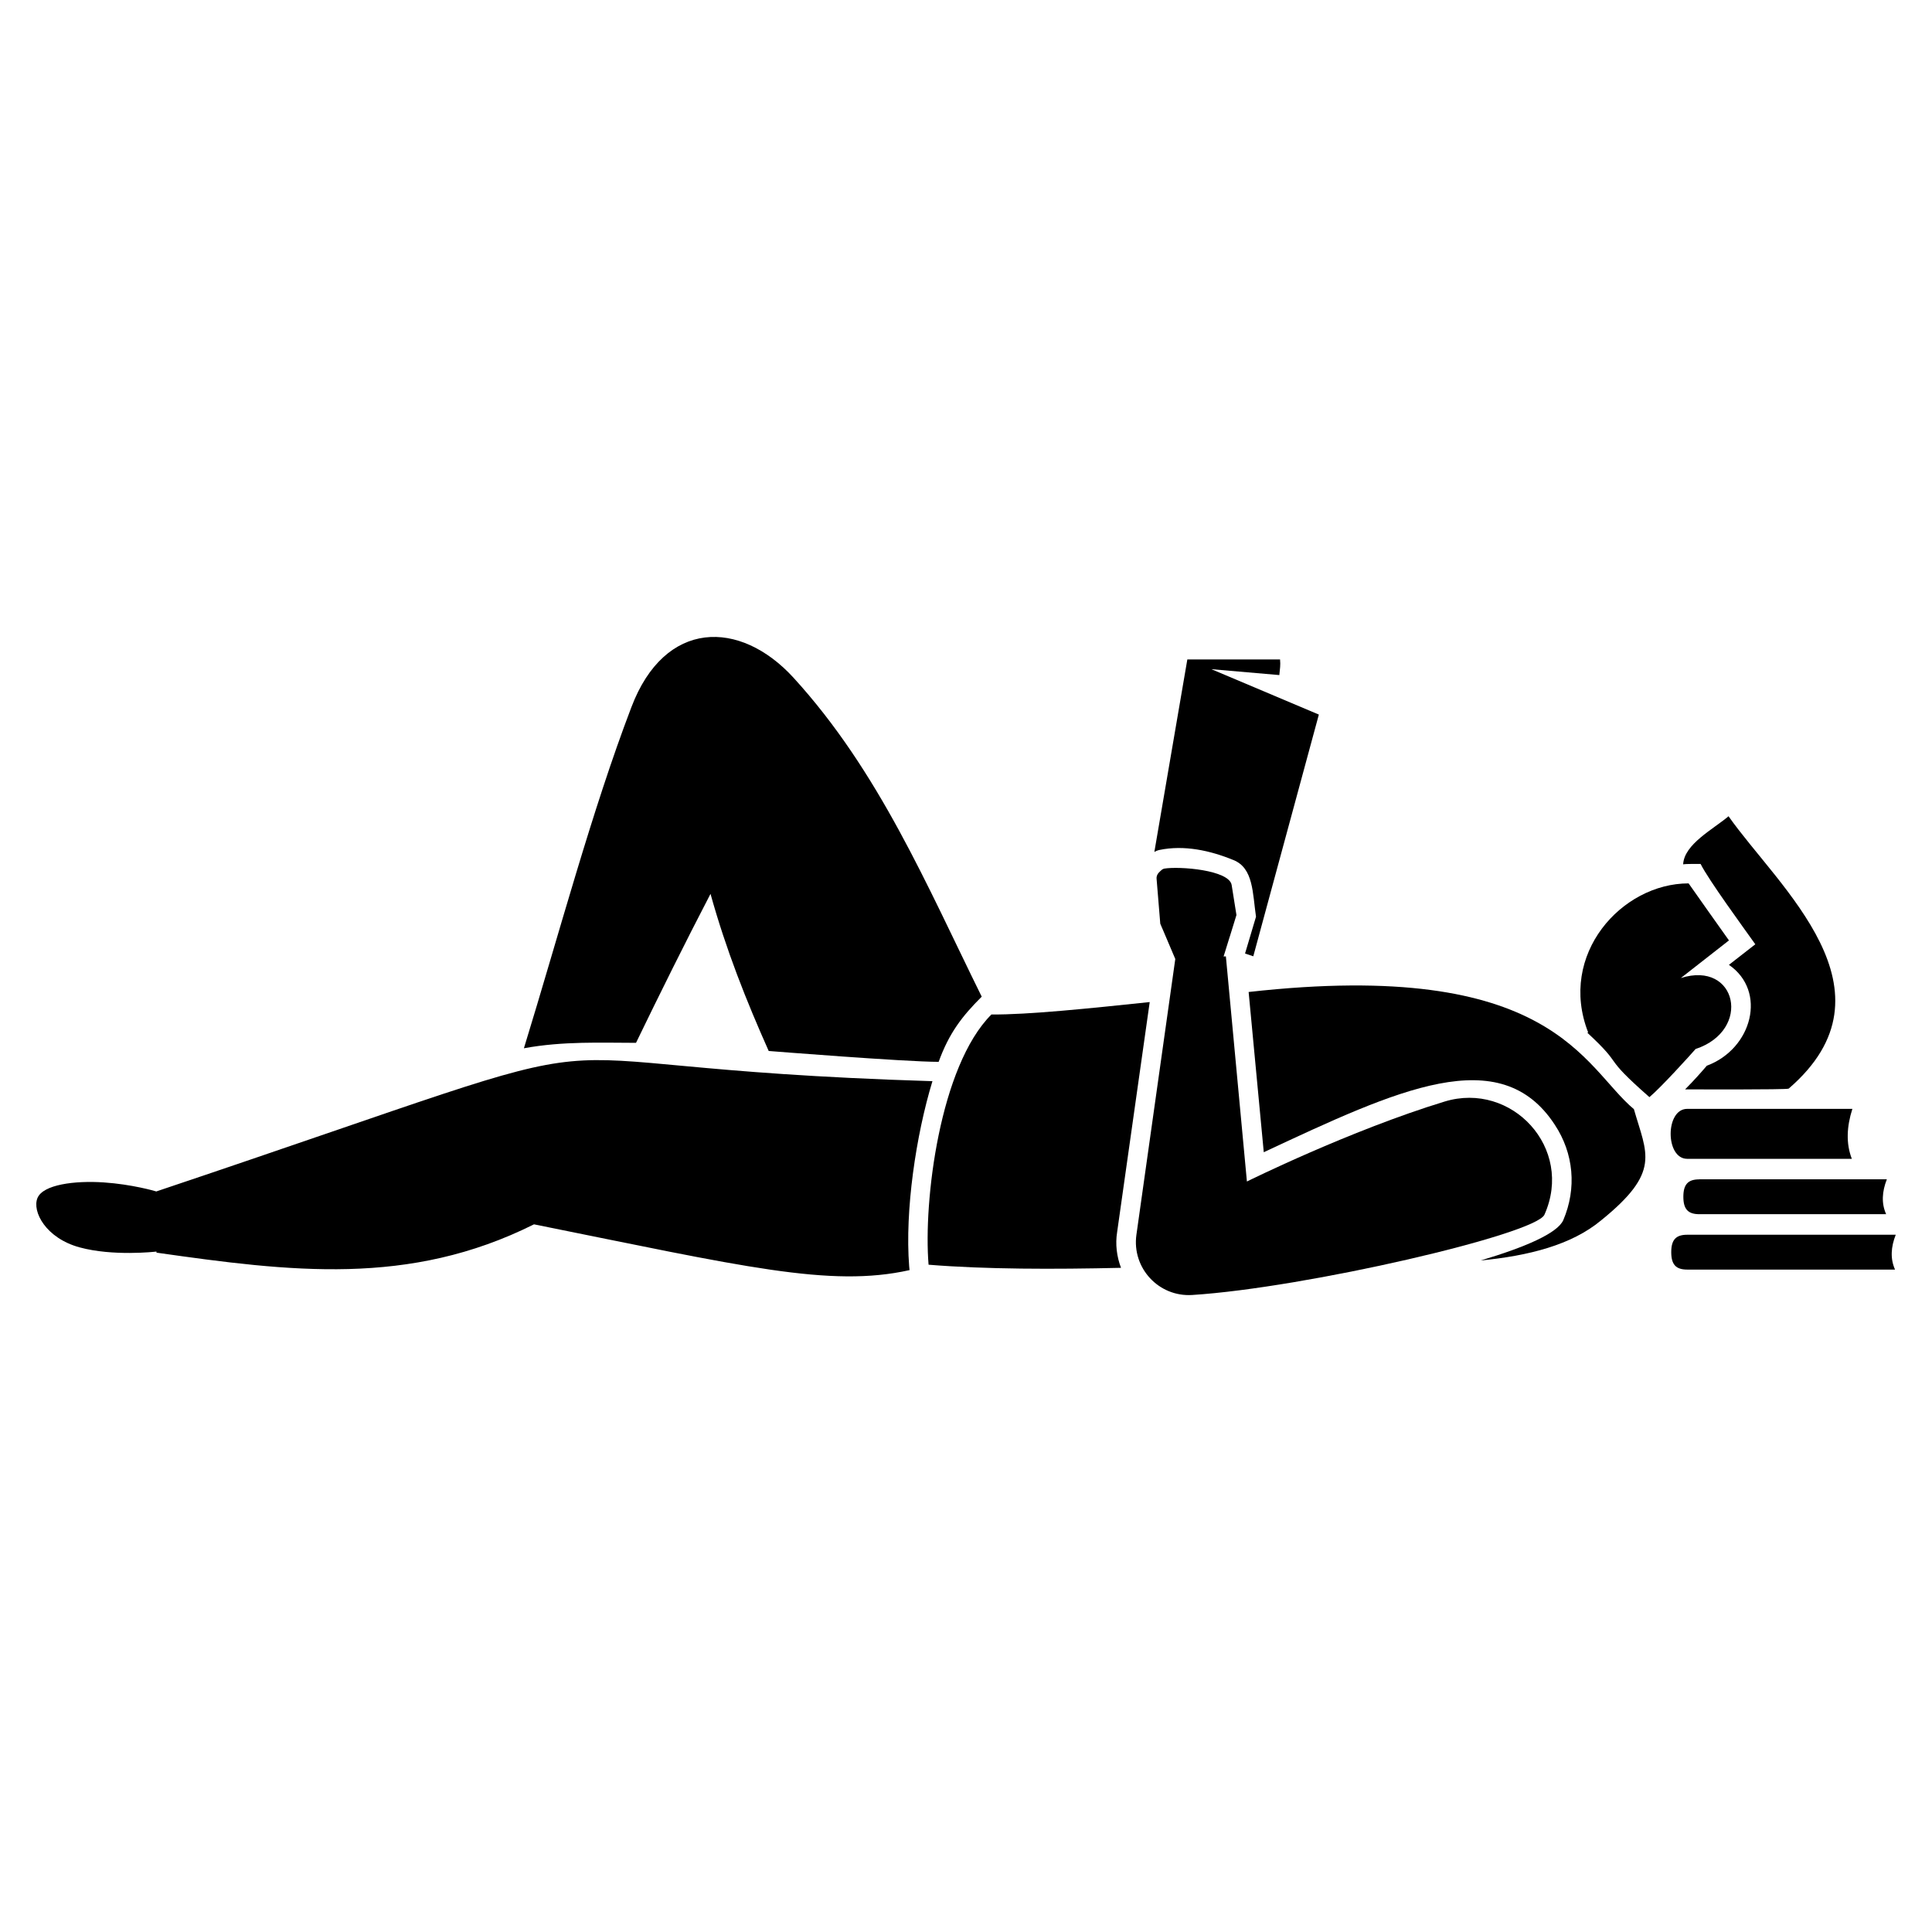
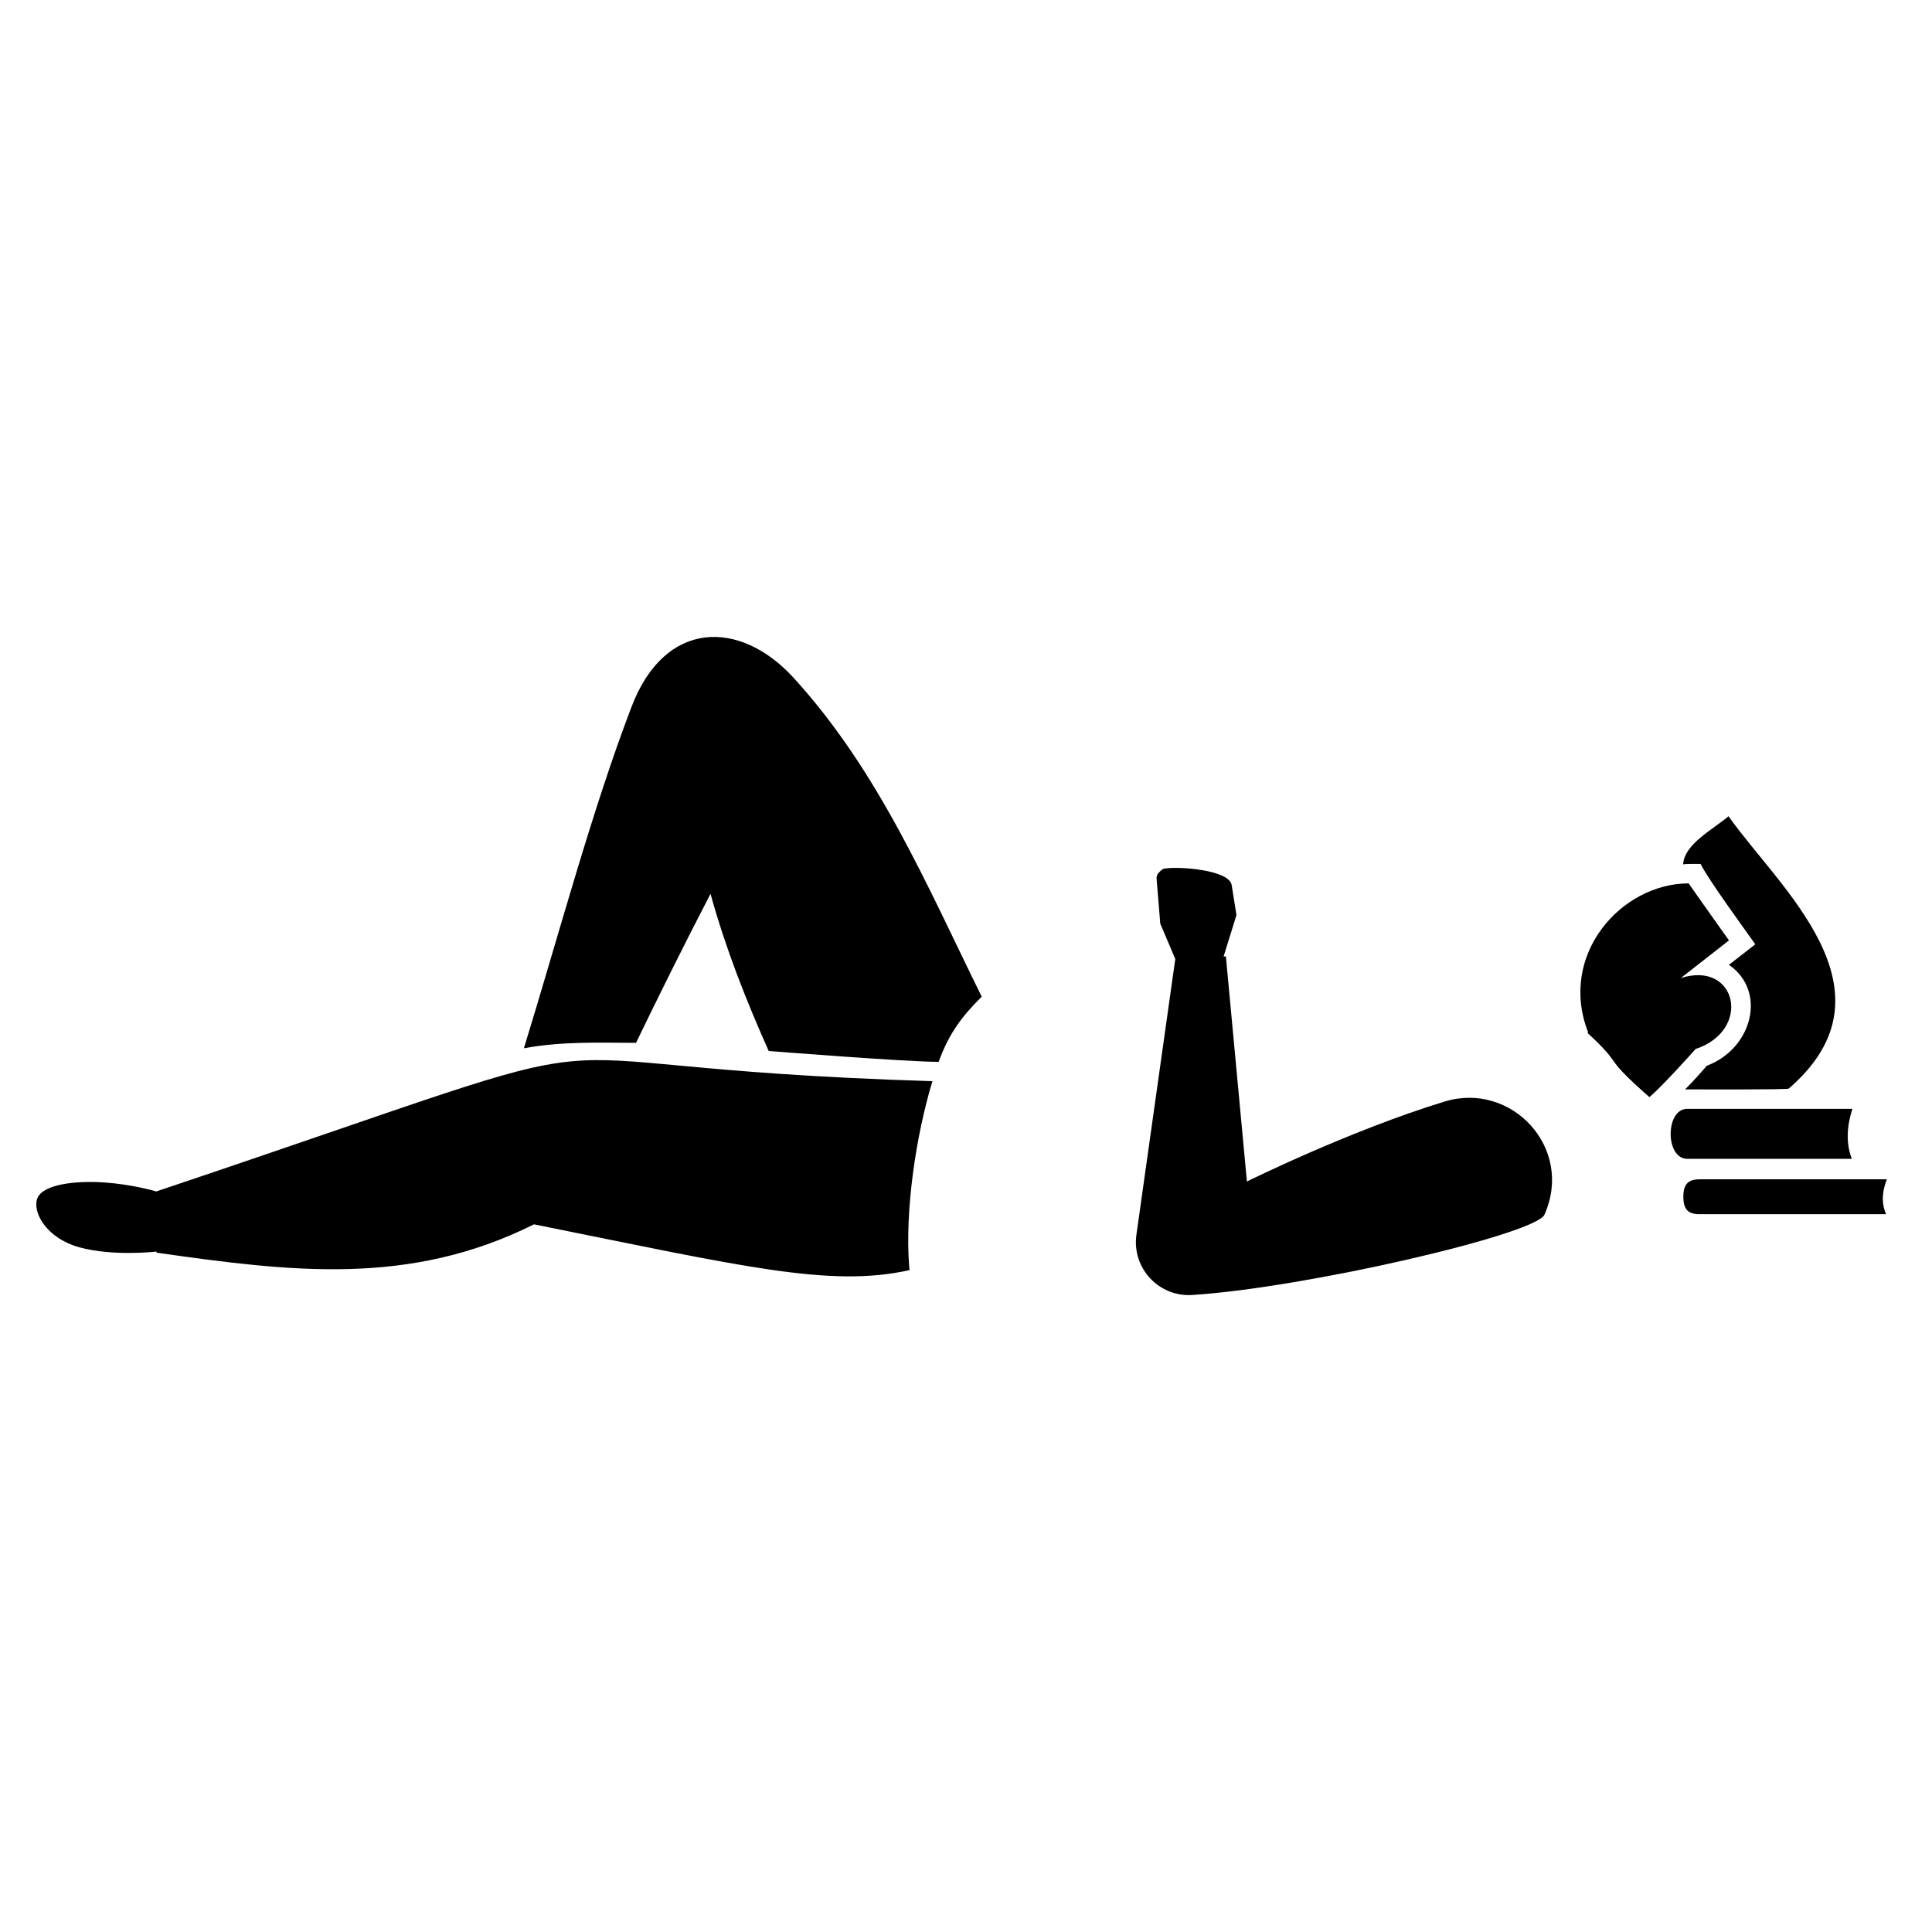
<svg xmlns="http://www.w3.org/2000/svg" fill="#000000" width="800px" height="800px" version="1.1" viewBox="144 144 512 512">
  <g>
    <path d="m312.55 420.36c6.375-13.16 12.957-26.426 19.742-39.48 4.113 14.805 9.461 28.273 15.422 41.641 0 0 36.129 2.879 45.035 2.879 2.777-7.617 6.16-12.039 11.414-17.273-14.602-29.613-27.246-59.738-49.867-84.516-14.188-15.527-34.137-15.527-42.977 7.812-10.488 27.453-19.125 59.941-28.48 90.379 10.402-1.922 20.613-1.441 29.711-1.441z" />
    <path d="m594.68 372.96c2.137 4.277 11.465 17.016 14.496 21.285l-6.992 5.449c10.168 6.981 6.191 22.25-5.859 26.734-1.234 1.441-3.394 3.906-5.758 6.273 0.441 0 27.145 0.113 27.453-0.207 30.125-25.98-2.695-53.32-15.938-72.18-4.082 3.453-11.762 7.402-12.031 12.75 0.773-0.156 3.777-0.105 4.629-0.105z" />
    <path d="m589.44 403.19 12.75-9.973c-0.133-0.184-10.59-14.91-10.691-15.113-17.758 0-34.672 18.848-26.629 39.48l-0.207 0.102c10.281 9.543 3.281 5.492 16.449 17.066 2.981-2.469 10.898-11.207 12.234-12.75 15.023-4.977 10.961-23.535-3.906-18.812z" />
    <path d="m185.47 459.73v0.031c-0.473-0.145-6.5-1.902-13.953-2.406-7.762-0.523-16.102 0.574-17.582 4.121-1.48 3.547 2.168 10.652 11.188 13.098 8.82 2.394 19.863 1.16 20.348 1.102v0.289c35.473 5.039 66.934 9.047 100.04-7.504 55.355 11.137 78.418 16.84 99.527 12.133l-0.102-1.027c-1.152-14.773 1.801-34.691 6.168-49.043-127.33-3.887-59.492-19.848-205.64 29.207z" />
-     <path d="m440.05 470.53 8.637-60.973c-15.629 1.645-32.387 3.394-41.949 3.289-13.707 13.707-18.055 49.488-16.656 66.316 15.113 1.234 33.211 1.234 50.996 0.824-1.129-2.981-1.543-6.269-1.027-9.457z" />
-     <path d="m474.9 406.89 4.012 42.465c35.555-16.637 62.688-29.387 77.113-7.301 5.039 7.609 5.859 16.863 2.262 25.293-1.543 3.496-10.18 7.199-21.898 10.691 12.75-1.234 24.059-4.113 31.875-10.59 16.039-12.957 12.133-17.582 8.738-29.508-13.434-11.215-21.359-40.098-102.1-31.051z" />
-     <path d="m646.39 471.22h-55.266c-3.004 0-4.227 1.348-4.227 4.617 0 3.269 1.223 4.617 4.227 4.617h55.078c-1.293-2.871-1.098-5.977 0.188-9.234z" />
    <path d="m591.13 437.86c-5.852 0-5.852 13.242 0 13.242h43.625c-1.582-4.094-1.355-8.543 0.145-13.242z" />
    <path d="m594.34 456.54c-3.004 0-4.234 1.348-4.234 4.617s1.223 4.617 4.234 4.617h49.508c-1.297-2.879-1.09-5.973 0.184-9.242l-49.691-0.004z" />
-     <path d="m470.89 371.93c5.305 2.129 5.047 8.781 5.965 15.012l-2.879 9.664v0.102l2.16 0.719 17.375-64.055-28.48-12.031 18.004 1.562c0.176-1.82 0.34-2.57 0.195-4.133h-24.574l-8.738 50.996c0.41-0.207 0.824-0.41 1.336-0.516 6.551-1.371 13.469 0.141 19.637 2.68z" />
    <path d="m526.84 435.92c-25.129 7.672-52.395 21.191-52.395 21.191l-5.574-59.664-0.605 0.031 1.605-5.184h0.012c0.523-1.719 1.191-3.875 1.789-5.801l-1.266-7.938c-0.617-4.012-13.891-5.039-17.902-4.359-0.453 0.113-0.762 0.434-1.07 0.719-0.574 0.504-0.996 1.152-0.926 1.965l0.895 10.887 0.082 1.027 0.012 0.012v0.012l0.062 0.133 0.145 0.359 0.605 1.398 3.156 7.434-10.301 73.074c-1.242 8.801 5.891 16.523 14.766 15.969 29.961-1.891 91.004-16.051 93.359-21.273 7.91-17.684-8.703-35.41-26.449-29.992z" />
  </g>
</svg>